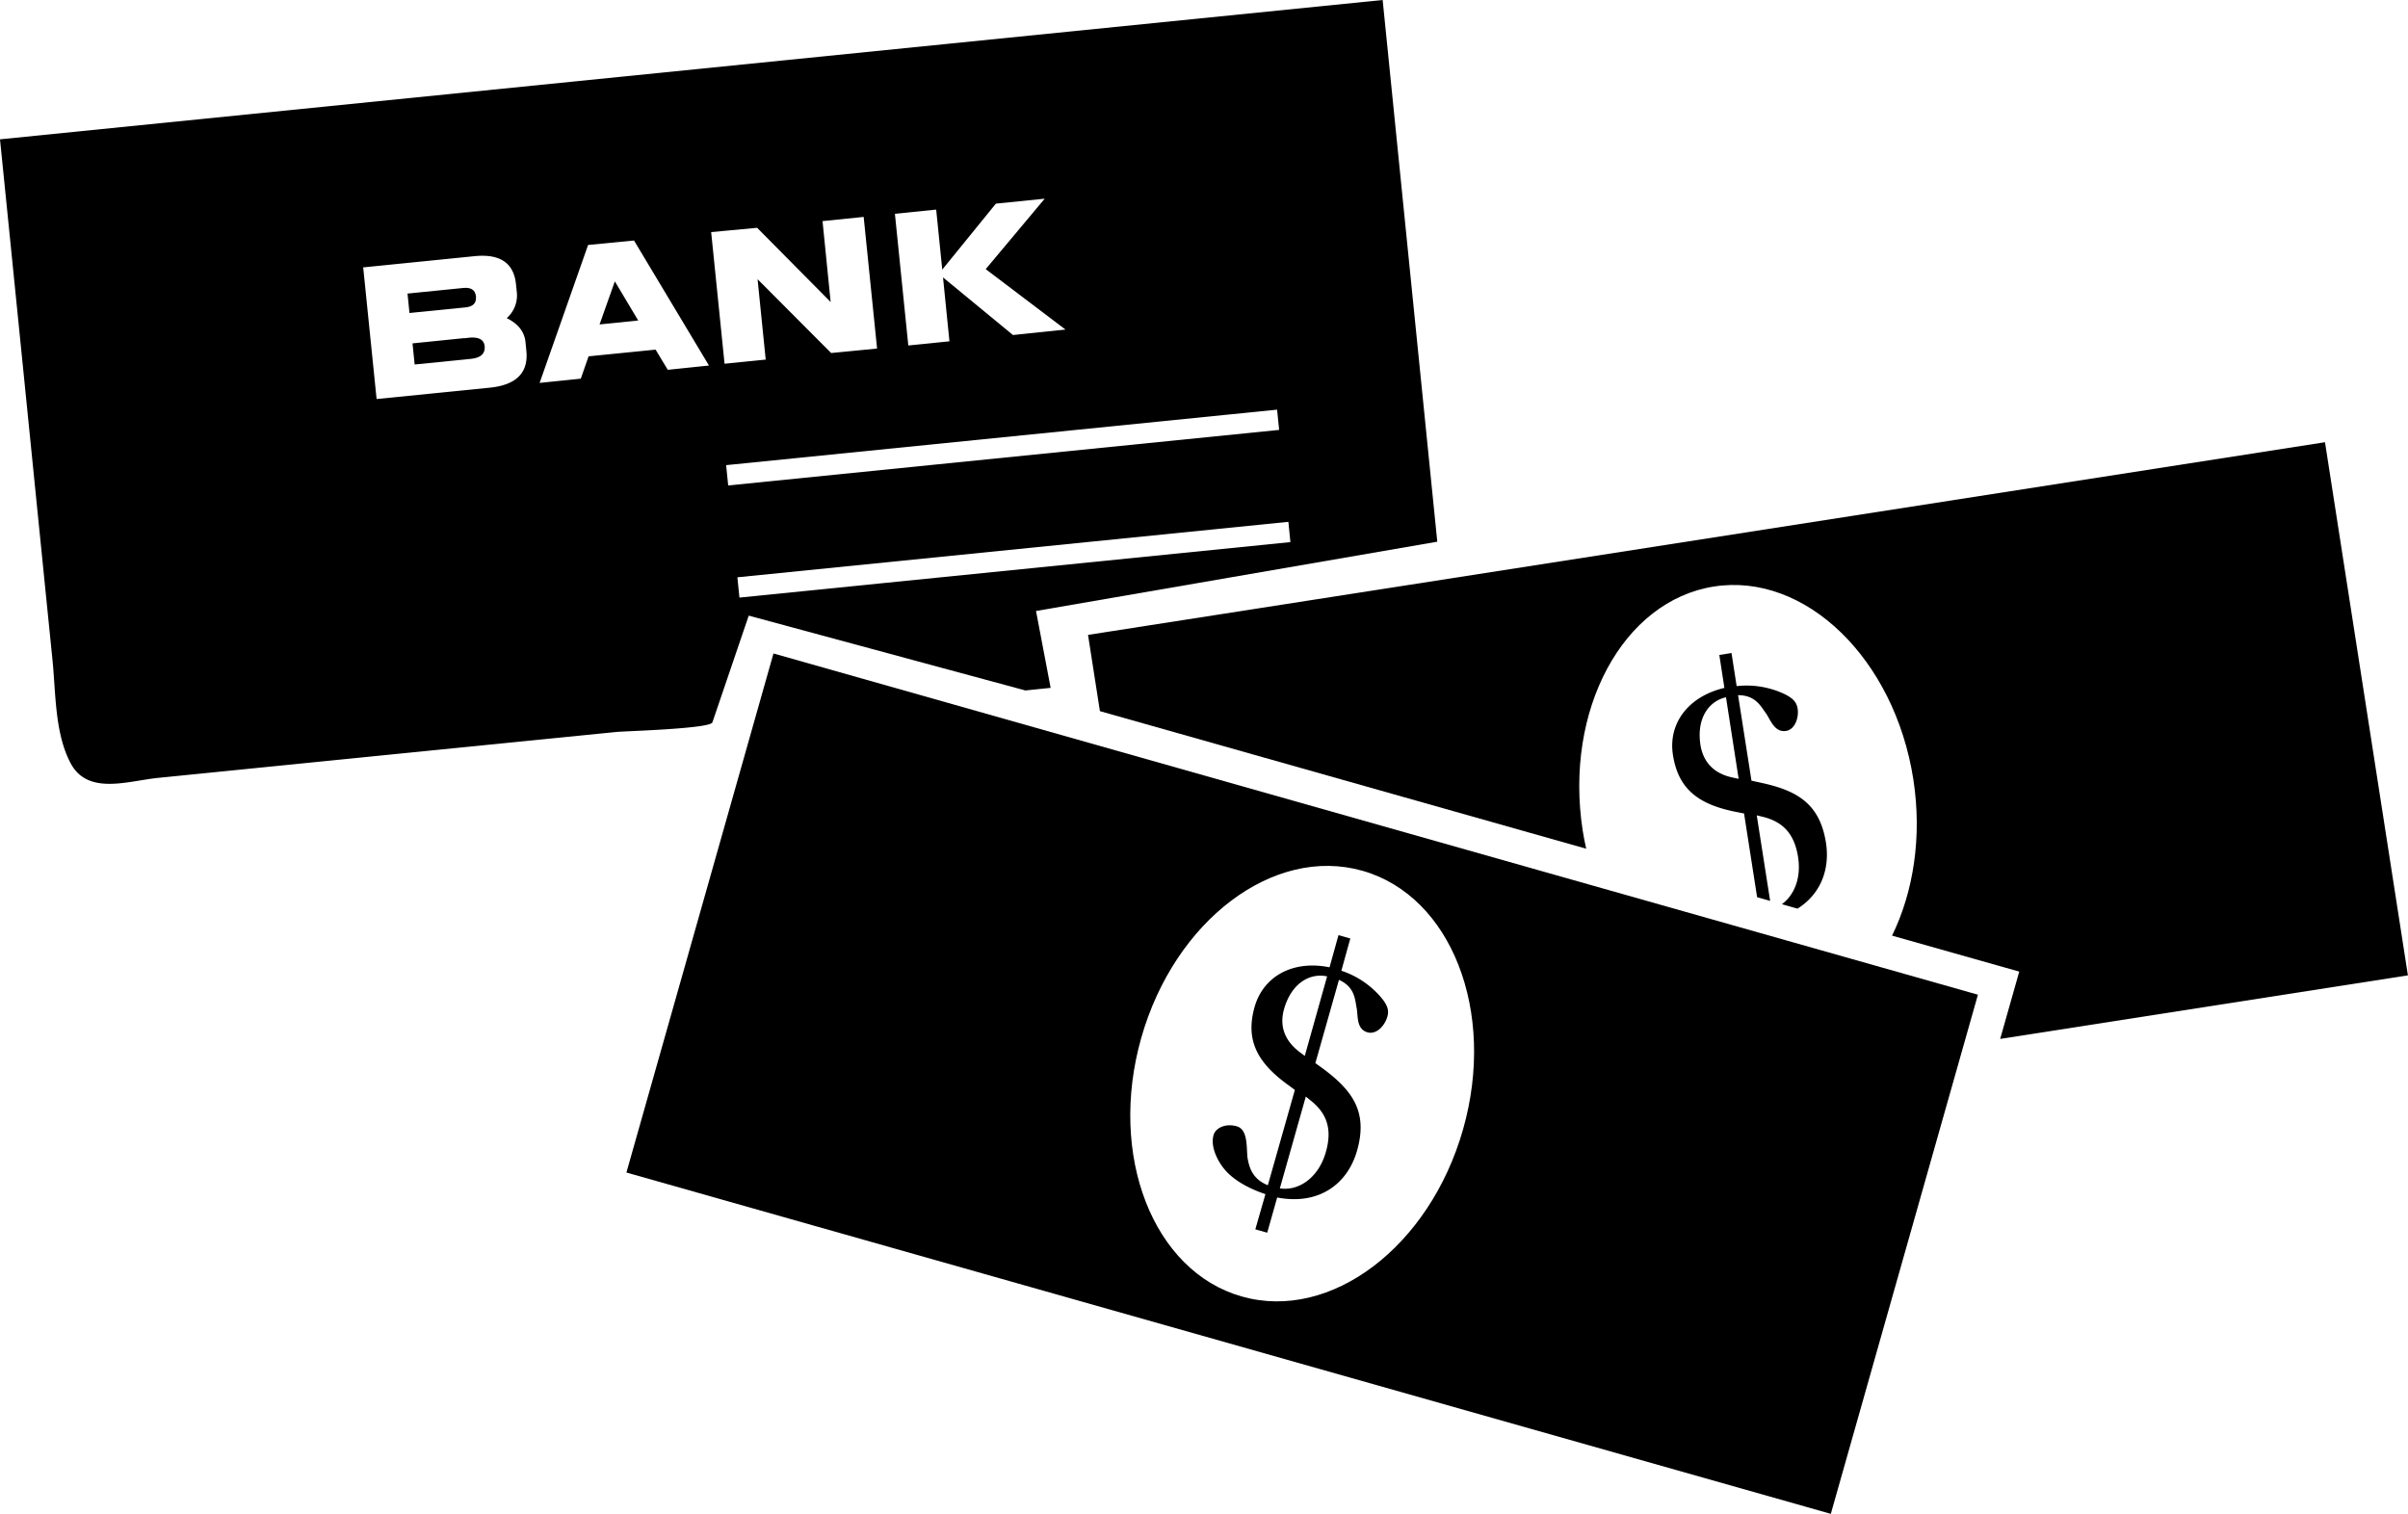
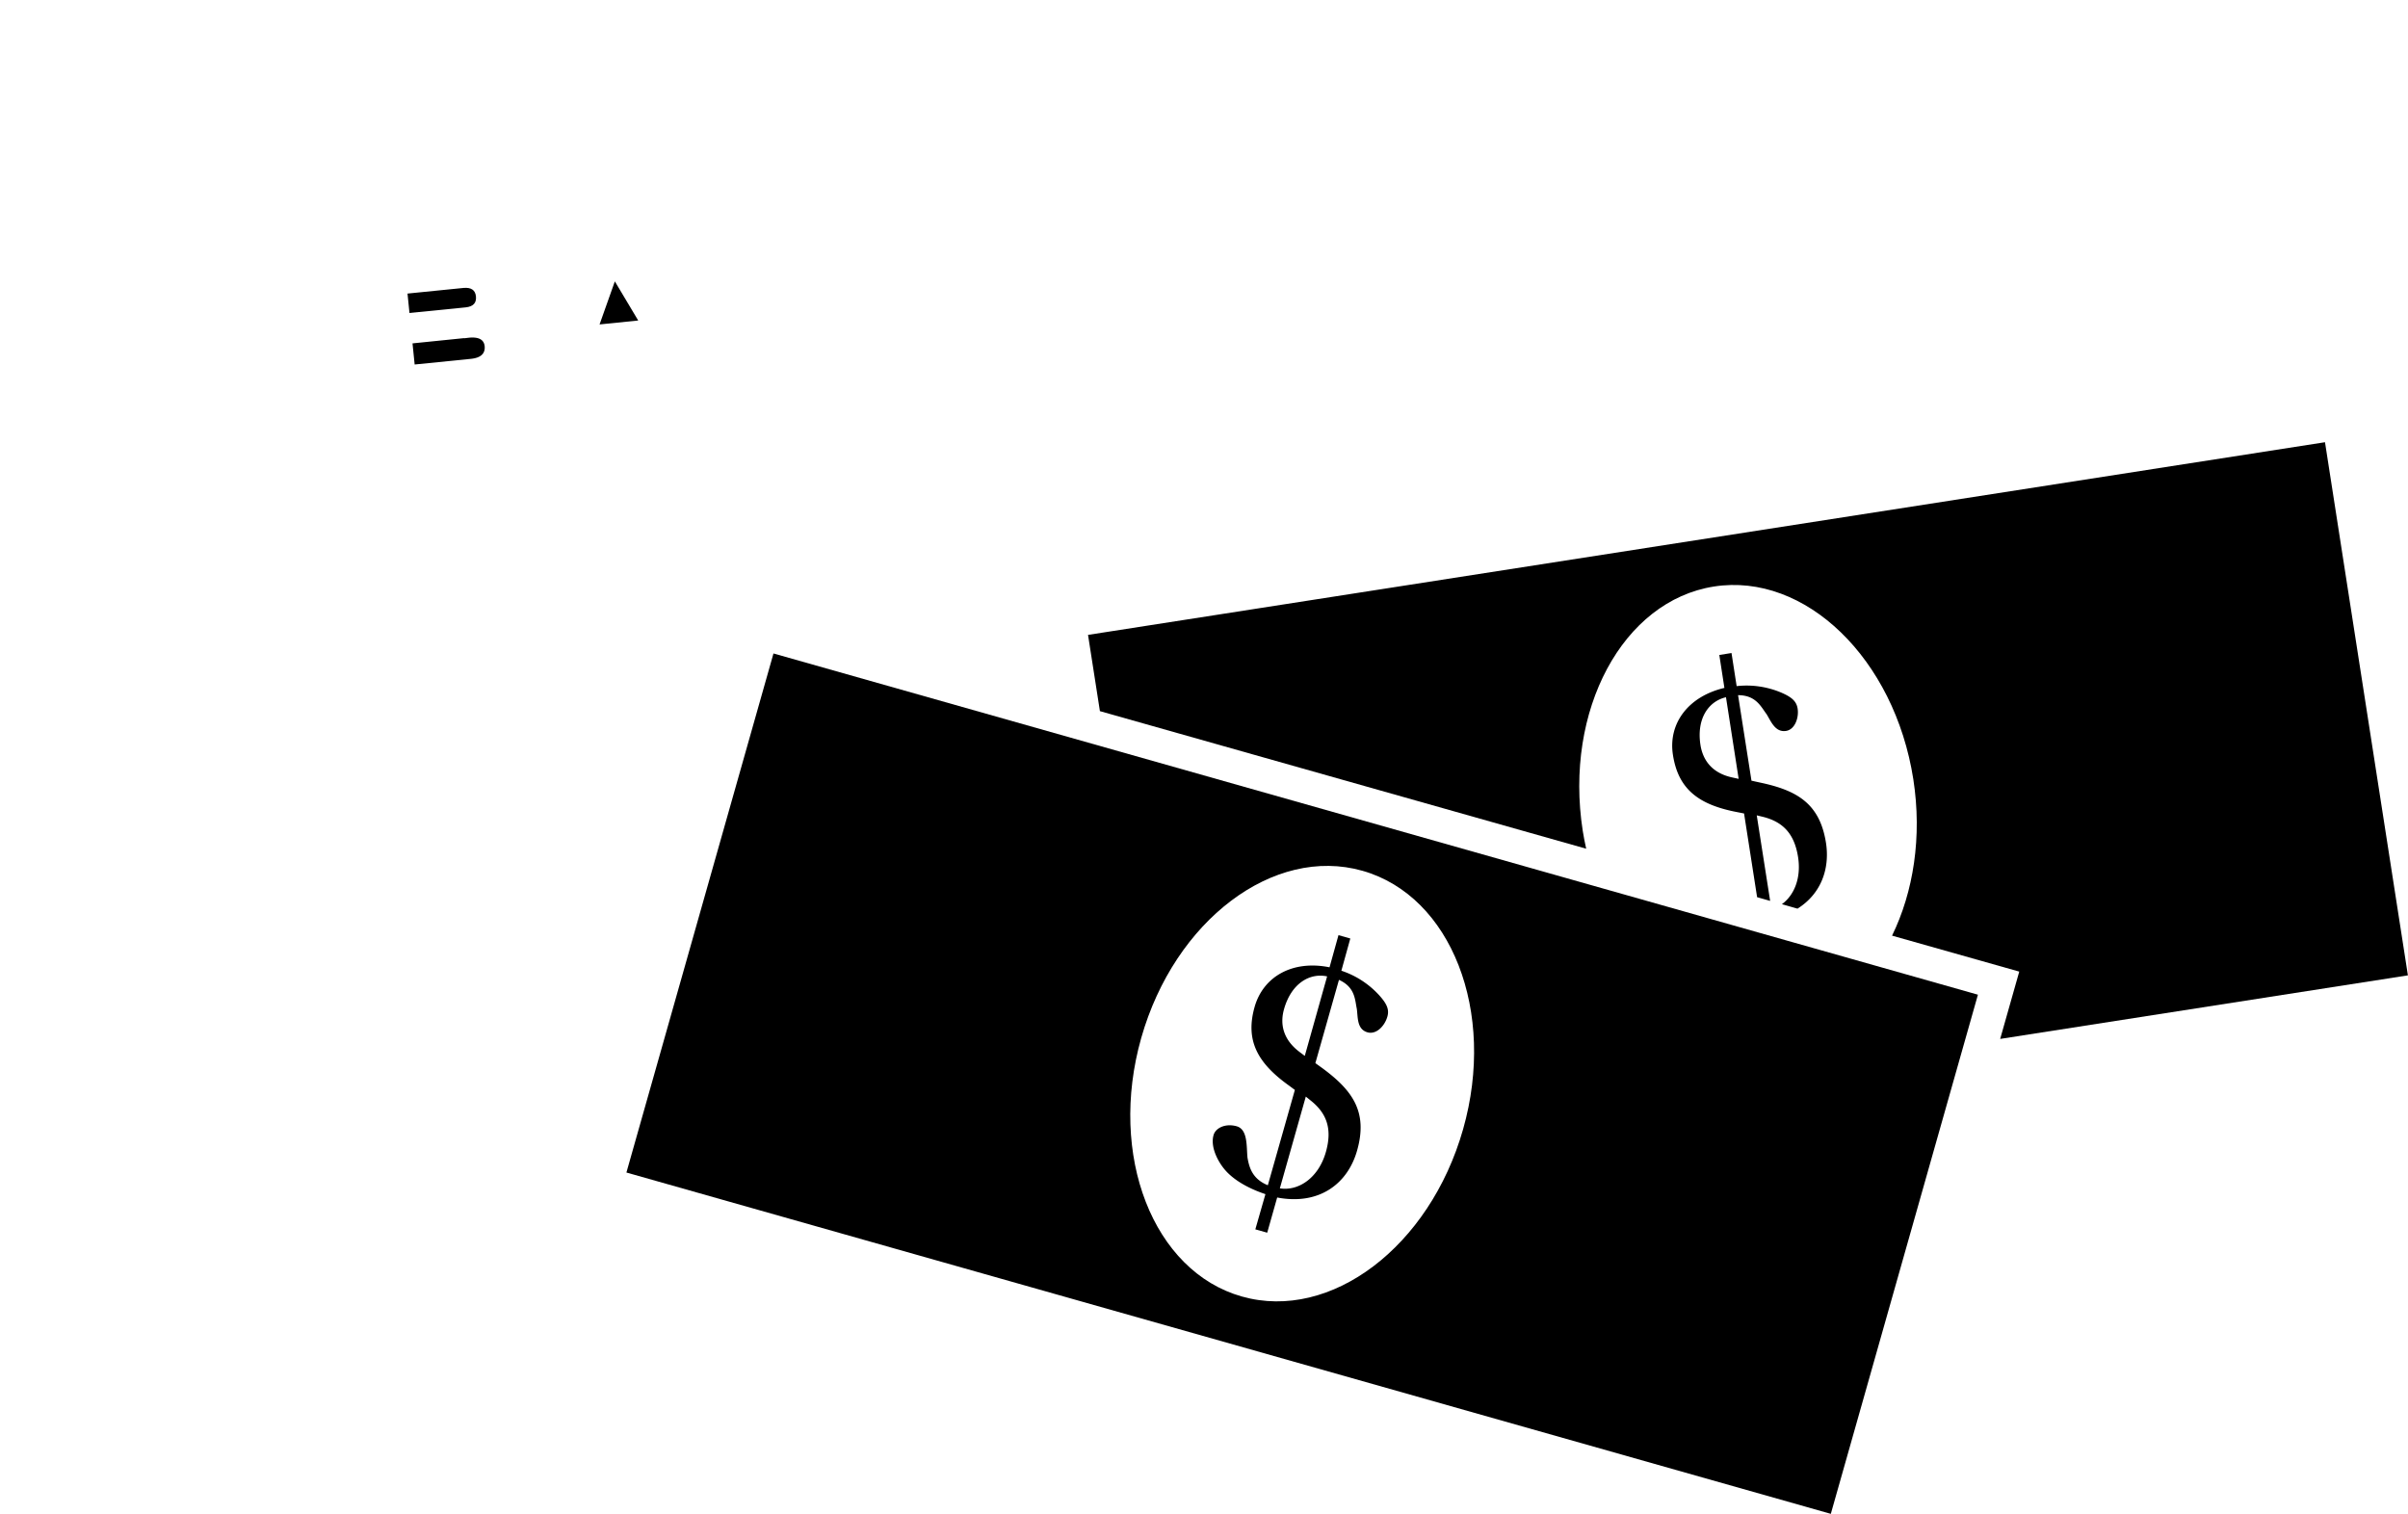
<svg xmlns="http://www.w3.org/2000/svg" viewBox="0 0 539.02 338.9">
  <defs>
    <style>.cls-1{fill:none;}</style>
  </defs>
  <title>flow03</title>
  <g id="レイヤー_2" data-name="レイヤー 2">
    <g id="レイヤー_1-2" data-name="レイヤー 1">
      <path class="cls-1" d="M131.63,54.79,120.78,85.67l9.22-.95,1.74-5,15-1.5,2.73,4.52,9.22-.93L141.91,53.74Zm2.58,17.84L137.63,63l5.23,8.76Z" />
      <path class="cls-1" d="M117.7,76.57q-.37-3.47-4.2-5.36a6.76,6.76,0,0,0,2.26-5.79l-.19-1.8q-.72-7.11-9.2-6.29l-25,2.52,3,29.47,25.33-2.54q9-.92,8.24-8.38ZM91.22,65.72l12.54-1.26c1.71-.16,2.64.47,2.78,1.9s-.62,2.27-2.3,2.45L91.66,70.07Zm14.14,14.61L92.82,81.59l-.48-4.73,11.31-1.12a.8.8,0,0,1,.34,0l.9-.11c2.25-.22,3.44.4,3.59,1.89C108.64,79.16,107.61,80.11,105.36,80.33Z" />
      <polygon class="cls-1" points="171.4 80.55 169.58 62.5 186.03 79.07 196.31 78.04 193.33 48.56 184.12 49.5 185.95 67.58 169.49 50.97 159.21 52 162.19 81.47 171.4 80.55" />
      <rect class="cls-1" x="164.98" y="123.02" width="123.96" height="4.56" transform="translate(-11.41 23.37) rotate(-5.75)" />
      <path class="cls-1" d="M292,236.38l5-17.8c-3.94-.84-8,1.61-9.64,7.32-.89,3.13-.43,6.71,3.51,9.66Z" />
      <polygon class="cls-1" points="162.98 108.68 286.34 96.24 285.87 91.71 162.52 104.13 162.98 108.68" />
      <polygon class="cls-1" points="212.54 76.41 211.09 62.1 226.75 74.97 238.51 73.78 220.65 60.25 233.8 44.48 222.87 45.6 210.92 60.36 209.56 46.92 200.36 47.85 203.33 77.33 212.54 76.41" />
      <path class="cls-1" d="M387.86,174.09l1.33.29-2.84-18.29c-3.94.9-6.62,4.82-5.7,10.69C381.14,170,383,173.06,387.86,174.09Z" />
-       <path class="cls-1" d="M296.81,257.86c1.46-5.17.17-8.62-3.36-11.46l-1.14-.92L286.49,266C290.64,266.69,295.16,263.71,296.81,257.86Z" />
      <path class="cls-1" d="M278,290.25c19.89,5.63,42.06-11.13,49.52-37.45s-2.63-52.21-22.53-57.85-42.06,11.12-49.52,37.42S258.09,284.6,278,290.25ZM271.67,254c.46-1.63,2.67-2.71,5.19-2s2.17,4.52,2.41,7c.37,2.08,1,4.77,4.56,6.2l6.05-21.34-1.35-1c-7.15-5.12-9.75-10.19-7.66-17.59,2-6.87,8.56-10.52,16.77-8.86l2-7.2,2.65.75-2,7.21a20,20,0,0,1,8.55,5.59c1.55,1.75,2.22,3,1.75,4.68-.58,2-2.47,4.06-4.43,3.53-2.38-.68-2.15-3.33-2.41-5.24-.46-2.05-.39-4.88-4-6.51L294.44,238l1.58,1.17c6.74,5,10.23,9.79,7.77,18.43-2.05,7.29-8.35,12.33-17.89,10.52L283.68,276l-2.66-.75,2.24-7.88c-4.5-1.49-7.67-3.79-9.24-5.78S271,256.43,271.67,254Z" />
      <path d="M140.22,262.49,409.82,338.9l32.93-116.22L173.14,146.29Zm115.24-30.13c7.46-26.3,29.63-43.07,49.52-37.42s30,31.54,22.53,57.85S297.88,295.87,278,290.25,248,258.68,255.46,232.36Z" />
      <path d="M283.26,267.33,281,275.21l2.66.75,2.23-7.88c9.54,1.82,15.84-3.22,17.89-10.52,2.45-8.63-1-13.44-7.77-18.43L294.44,238l5.28-18.64c3.64,1.63,3.57,4.46,4,6.51.26,1.91,0,4.56,2.41,5.24,2,.54,3.86-1.49,4.43-3.53.47-1.63-.19-2.93-1.75-4.68a20,20,0,0,0-8.55-5.59l2-7.21-2.65-.75-2,7.2c-8.2-1.66-14.81,2-16.77,8.86-2.09,7.4.51,12.47,7.66,17.59l1.35,1-6.05,21.34c-3.56-1.44-4.19-4.12-4.56-6.2-.24-2.49.1-6.29-2.41-7s-4.74.35-5.19,2c-.67,2.38.67,5.41,2.35,7.5S278.76,265.83,283.26,267.33Zm4.17-41.43c1.62-5.71,5.69-8.16,9.64-7.32l-5,17.8-1.09-.82C287,232.61,286.54,229,287.43,225.9Zm4.87,19.59,1.14.92c3.53,2.83,4.82,6.29,3.36,11.46-1.65,5.85-6.17,8.83-10.31,8.16Z" />
      <path d="M539,218.35,520.44,99,243.55,142.13l2.66,17.07L355.06,190c-.29-1.32-.56-2.67-.77-4-4.2-27,8.95-51.51,29.38-54.7s40.41,16.15,44.62,43.16c2,12.94,0,25.25-4.76,35L452,217.51l-4.27,15.07Z" />
      <path d="M374.48,169c1.18,7.61,5.66,11.13,14.29,12.79l1.63.32,2.92,18.74,2.92.83-3-19.15,1.42.34c4.38,1.11,7,3.7,7.83,9,.74,4.75-.91,8.58-3.62,10.55l3.49,1c5.3-3.33,7.27-8.94,6.38-14.72-1.39-8.87-6.56-11.78-14.77-13.51l-1.91-.42-3-19.14c4,0,5.12,2.58,6.38,4.25,1,1.61,1.92,4.13,4.37,3.75,2-.32,2.9-3,2.58-5-.26-1.68-1.4-2.58-3.55-3.53a19.93,19.93,0,0,0-10.1-1.5l-1.15-7.41-2.73.44L386,154C377.87,155.91,373.38,162,374.48,169Zm11.87-12.93,2.84,18.29-1.33-.29c-4.81-1-6.72-4.1-7.22-7.3C379.73,160.92,382.41,157,386.35,156.09Z" />
      <path d="M104.89,75.61l-.9.11a.8.8,0,0,0-.34,0L92.34,76.87l.48,4.73,12.54-1.26c2.25-.22,3.28-1.17,3.13-2.83C108.33,76,107.14,75.38,104.89,75.61Z" />
      <polygon points="134.21 72.63 142.86 71.75 137.63 62.99 134.21 72.63" />
      <path d="M106.54,66.36c-.15-1.43-1.07-2.05-2.78-1.9L91.22,65.72l.44,4.35,12.59-1.26C105.93,68.63,106.68,67.82,106.54,66.36Z" />
-       <path d="M159.47,161.71l8.13-23.89,61.93,16.75,5.65-.58-3.27-17.21,89.82-15.51L309.5,0,0,31.19q4.15,41.07,8.28,82.16,1.73,17.18,3.47,34.4c.75,7.39.49,16.27,4,23,3.85,7.41,12.86,4.06,19.75,3.38l54.11-5.43L138,163.86C139.67,163.68,159,163.15,159.47,161.71Zm129.38-40.35L165.52,133.78l-.46-4.54L288.4,116.82Zm-2.52-25.12L163,108.68l-.46-4.55L285.87,91.71ZM209.56,46.92l1.36,13.44,12-14.77,10.93-1.11L220.65,60.25l17.86,13.53L226.75,75,211.09,62.1l1.44,14.31-9.21.93-3-29.48ZM109.63,86.79,84.3,89.33l-3-29.47,25-2.52q8.48-.82,9.2,6.29l.19,1.8a6.76,6.76,0,0,1-2.26,5.79q3.84,1.89,4.2,5.36l.18,1.84Q118.63,85.88,109.63,86.79Zm39.85-4-2.73-4.52-15,1.5-1.74,5-9.22.95,10.85-30.88,10.28-1L158.7,81.83Zm20-31.79,16.46,16.61L184.12,49.5l9.21-.94,3,29.47-10.28,1L169.58,62.5l1.82,18-9.21.93-3-29.47Z" />
    </g>
  </g>
</svg>